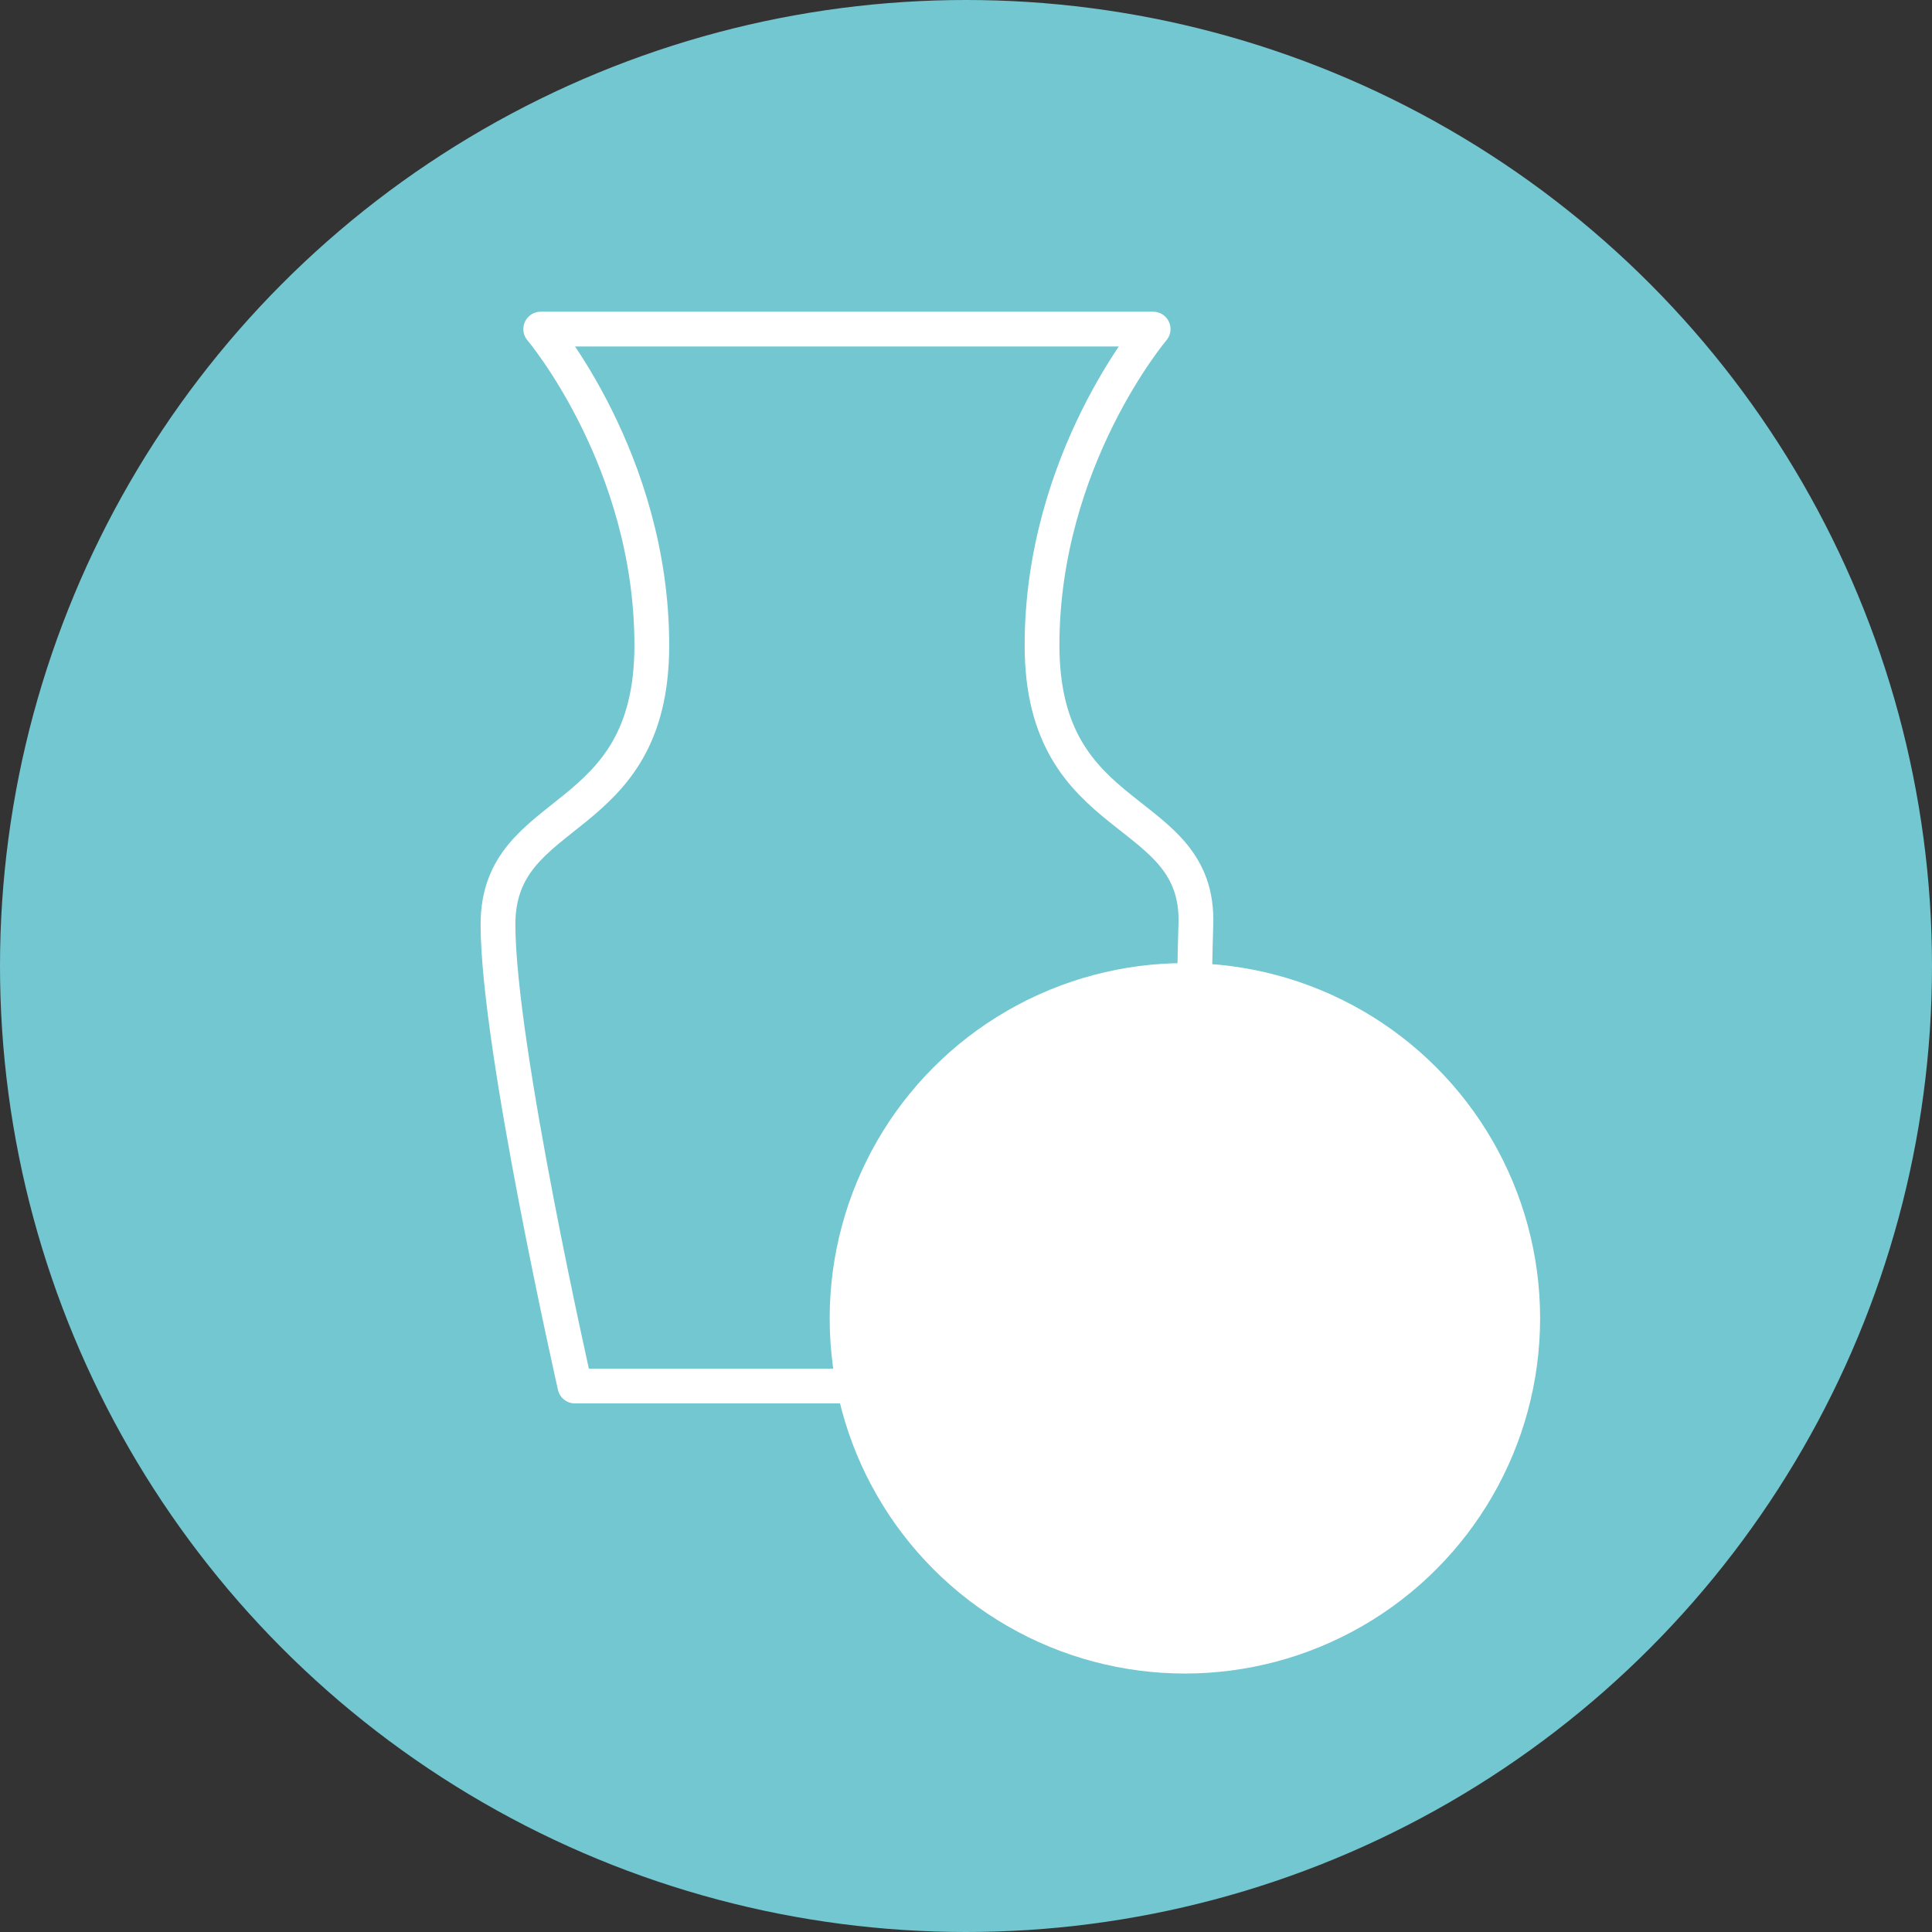
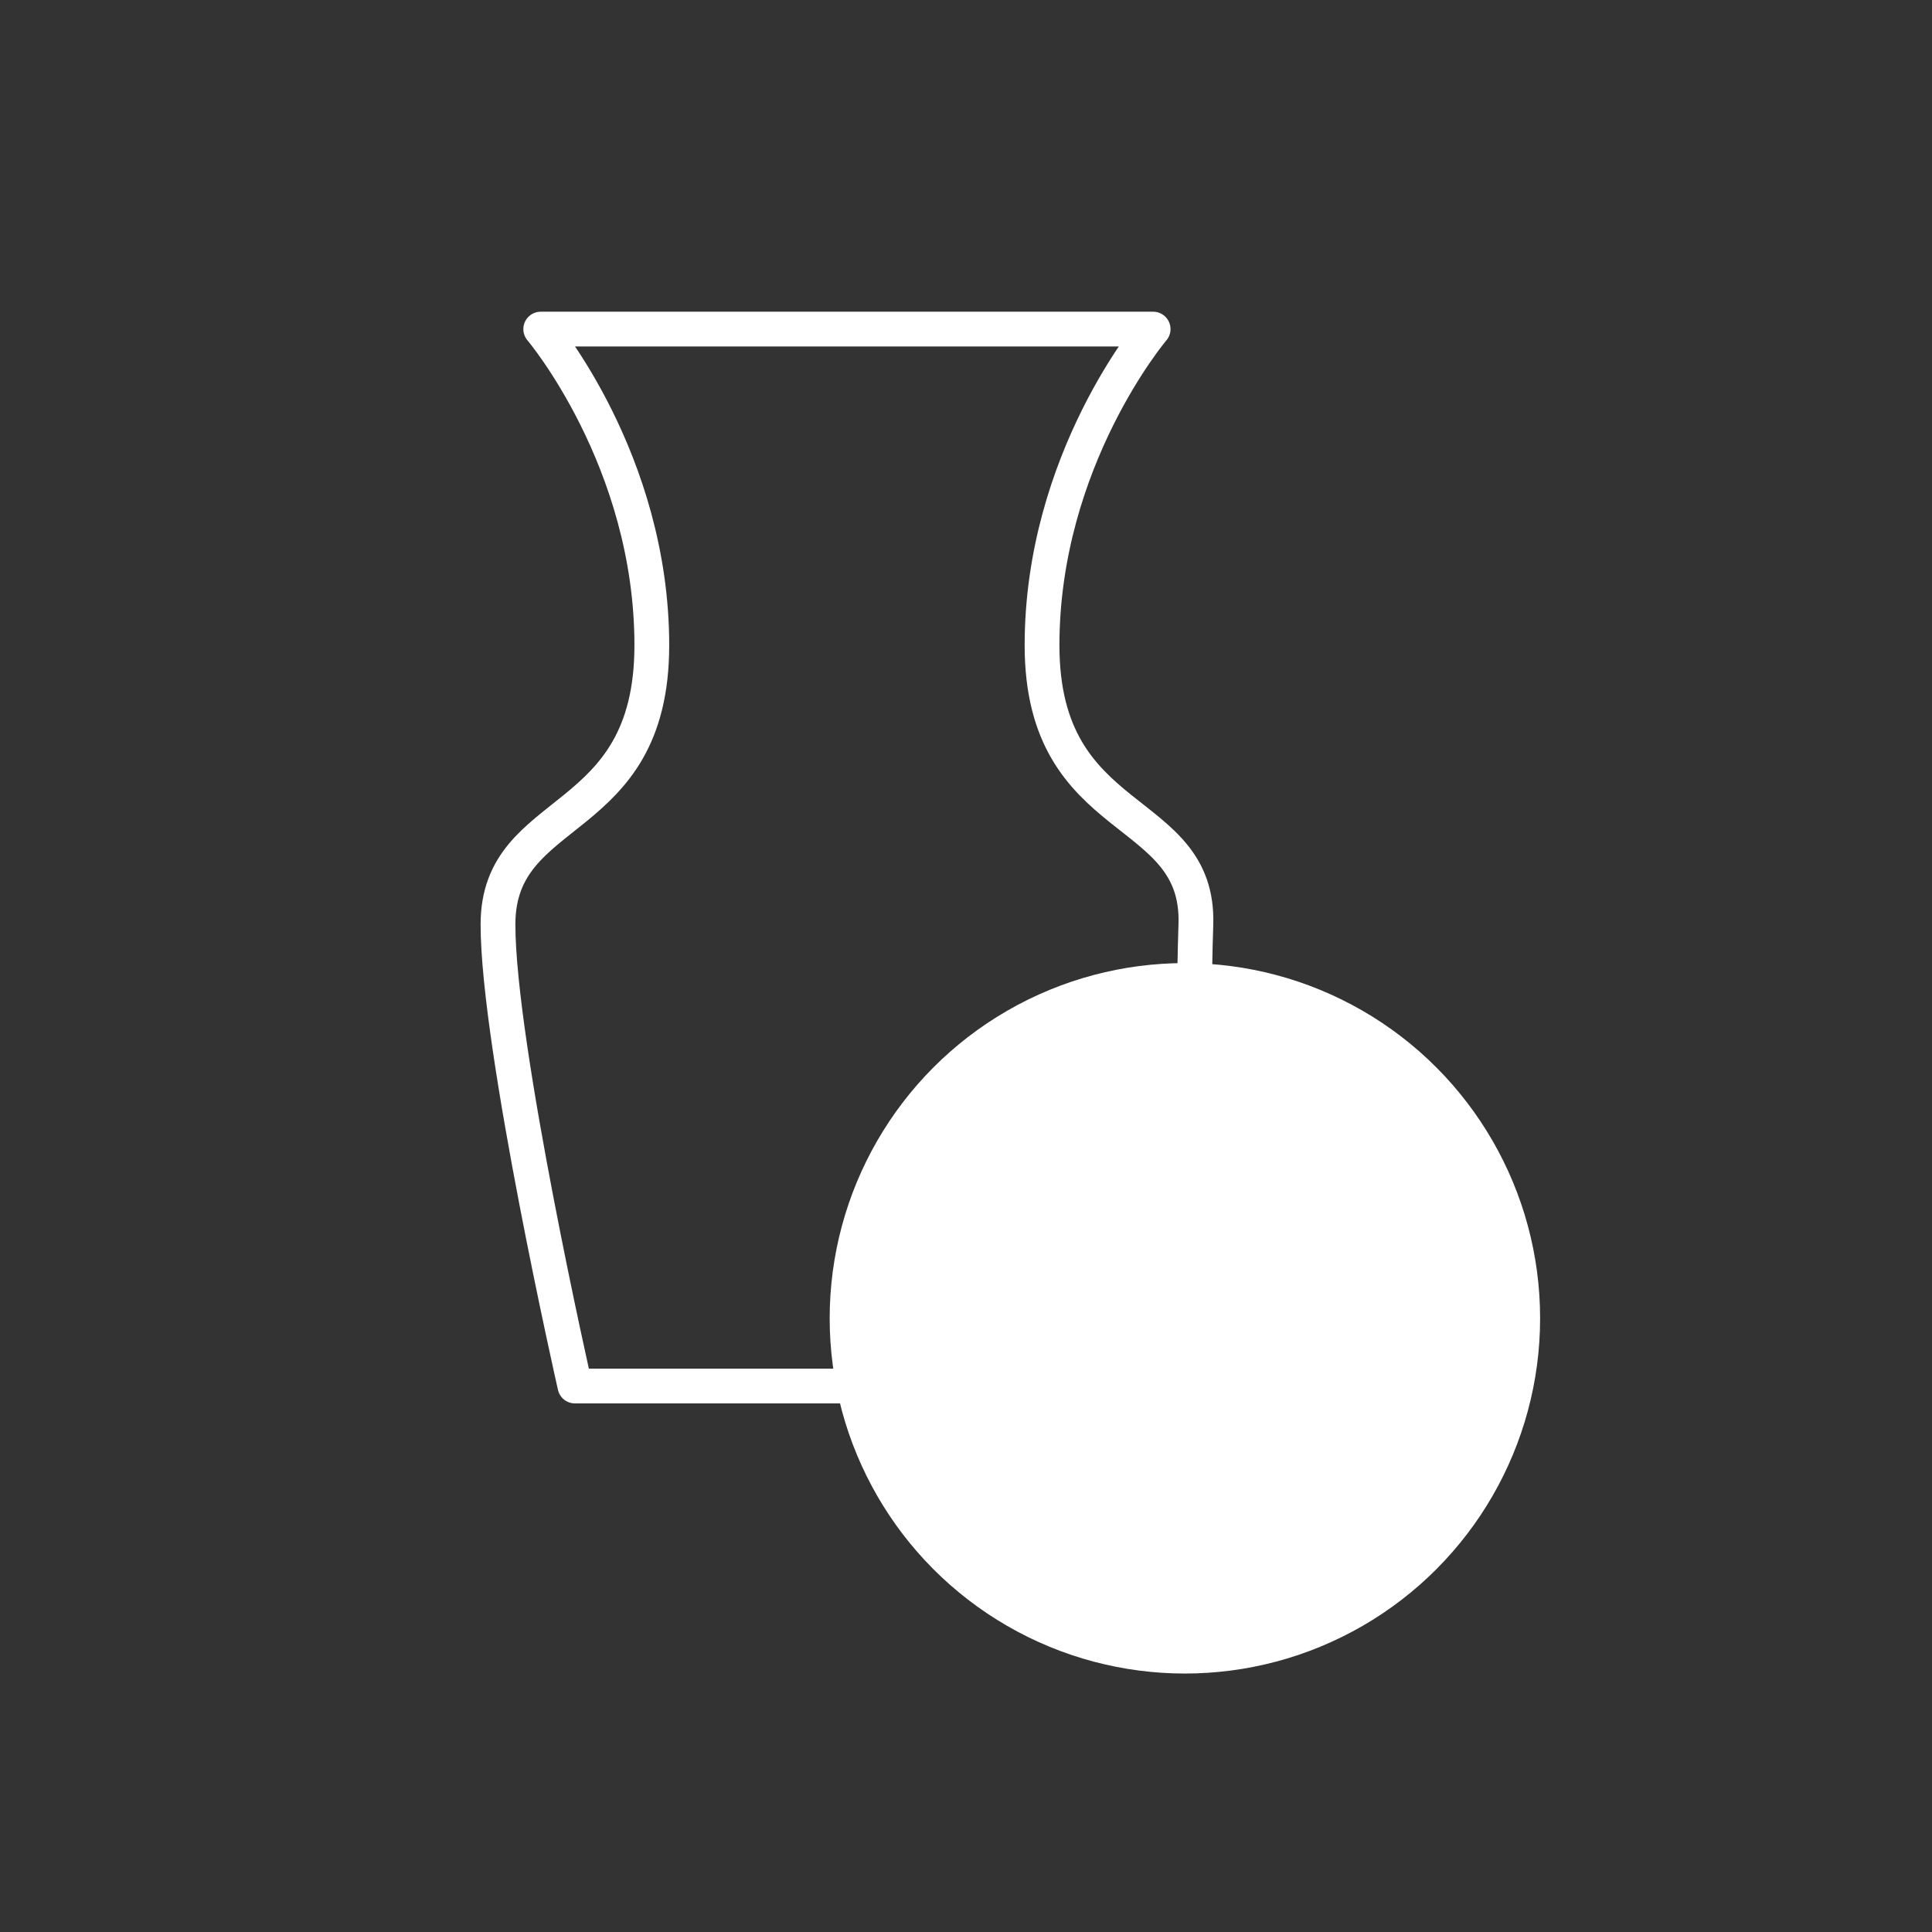
<svg xmlns="http://www.w3.org/2000/svg" viewBox="0 0 500 500">
  <rect x="0" y="0" width="500" height="500" fill="#333333" stroke="none" />
  <defs>
    <style>.cls-1{fill:#73c7d1;}.cls-2{fill:none;stroke-linecap:round;stroke-linejoin:round;}.cls-2,.cls-3{stroke:#fff;stroke-width:9px;}.cls-3{fill:#fff;stroke-miterlimit:10;}</style>
  </defs>
  <g id="Layer_15" data-name="Layer 15">
-     <circle class="cls-1" cx="250" cy="250" r="250" />
    <path class="cls-2" d="M309.18,253.76s.05-6.66.31-14.48C310.54,207.6,269.68,215,269.68,167s28.75-81.83,28.75-81.83H139.94s28.75,33.91,28.75,81.83-39.81,40.54-39.81,72.24S148.79,358.7,148.79,358.7h71.93" />
    <circle class="cls-3" cx="306.65" cy="341.18" r="87.43" />
  </g>
</svg>